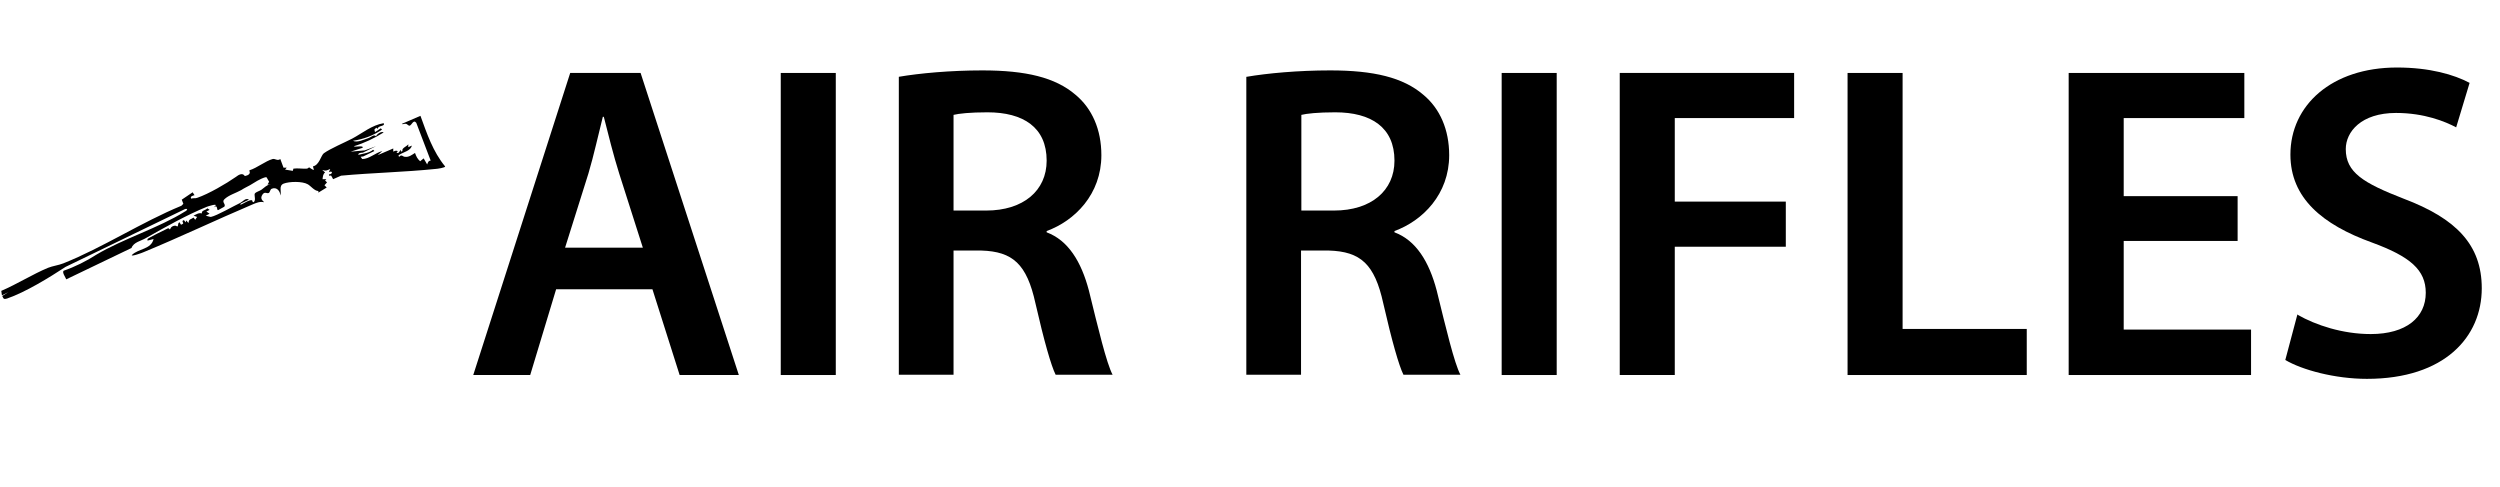
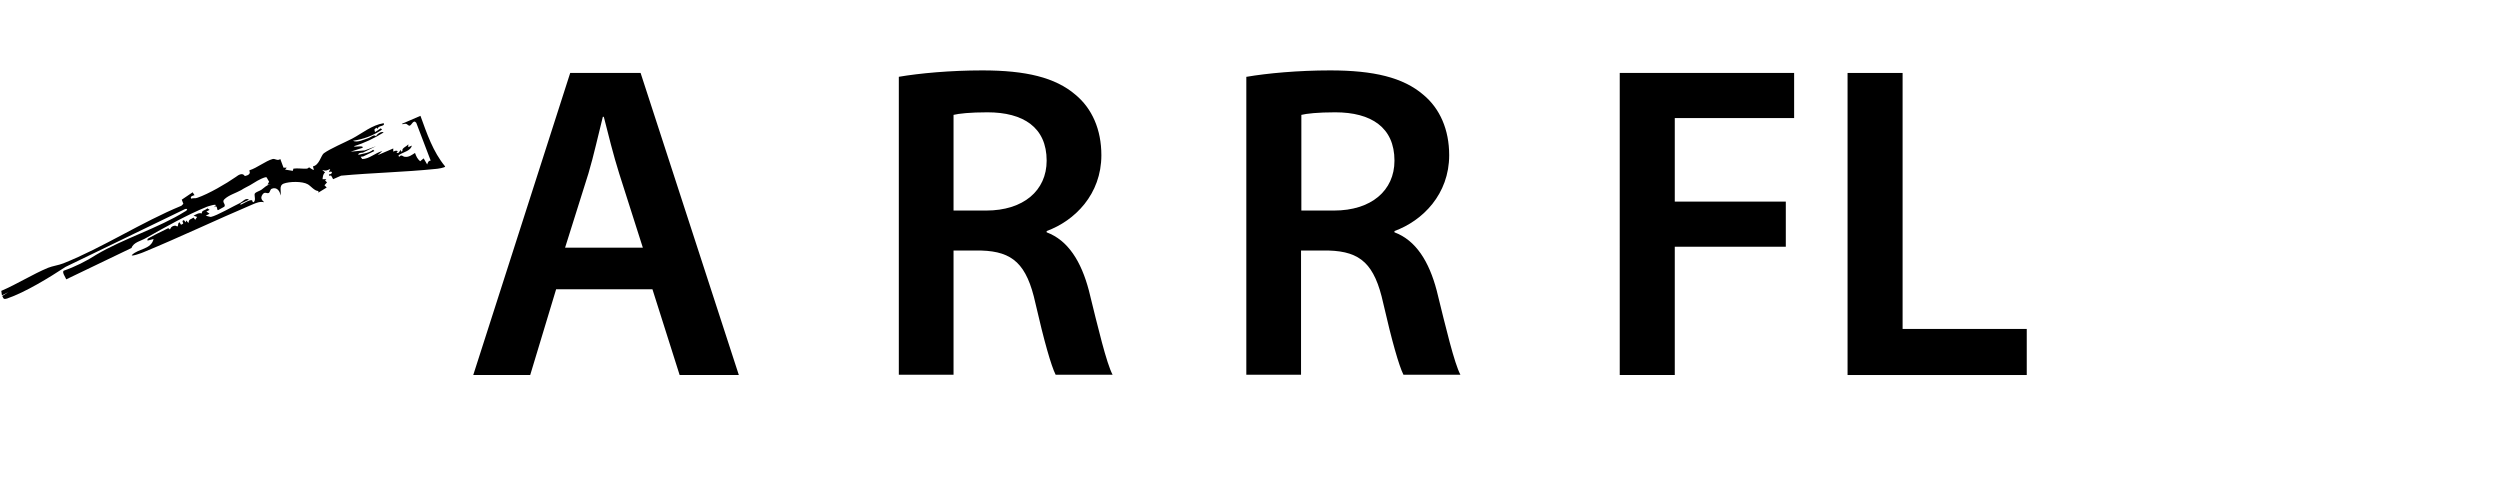
<svg xmlns="http://www.w3.org/2000/svg" id="a" width="78.13" height="15.22" viewBox="0 0 78.13 15.22">
  <path d="M17.38,9.04l-.81,2.68h-1.78l3.03-9.44h2.2l3.07,9.44h-1.85l-.85-2.68h-3ZM20.09,7.74l-.74-2.32c-.18-.57-.34-1.22-.48-1.77h-.03c-.14.55-.28,1.2-.45,1.77l-.73,2.32h2.42Z" />
-   <path d="M26.12,2.28v9.44h-1.72V2.28h1.72Z" />
  <path d="M28.09,2.4c.64-.11,1.61-.2,2.61-.2,1.36,0,2.28.22,2.91.76.52.43.81,1.09.81,1.89,0,1.22-.83,2.05-1.71,2.37v.04c.67.25,1.08.91,1.32,1.82.29,1.18.55,2.27.74,2.63h-1.78c-.14-.28-.36-1.05-.63-2.23-.27-1.23-.71-1.62-1.69-1.65h-.87v3.88h-1.71V2.4ZM29.8,6.58h1.02c1.16,0,1.89-.62,1.89-1.56,0-1.04-.73-1.51-1.85-1.51-.55,0-.9.04-1.06.08v2.98Z" />
  <path d="M38.96,2.4c.64-.11,1.61-.2,2.61-.2,1.36,0,2.28.22,2.91.76.52.43.81,1.09.81,1.89,0,1.22-.83,2.05-1.71,2.37v.04c.67.25,1.08.91,1.32,1.82.29,1.18.55,2.27.74,2.63h-1.78c-.14-.28-.36-1.05-.63-2.23-.27-1.23-.71-1.62-1.7-1.65h-.87v3.88h-1.71V2.4ZM40.67,6.58h1.02c1.16,0,1.89-.62,1.89-1.56,0-1.04-.73-1.51-1.85-1.51-.55,0-.9.04-1.06.08v2.98Z" />
-   <path d="M48.65,2.28v9.44h-1.72V2.28h1.72Z" />
  <path d="M50.62,2.28h5.45v1.41h-3.73v2.61h3.47v1.41h-3.47v4.01h-1.72V2.28Z" />
  <path d="M57.74,2.28h1.72v8h3.88v1.44h-5.6V2.28Z" />
-   <path d="M69.93,7.53h-3.56v2.77h3.98v1.42h-5.7V2.28h5.49v1.41h-3.77v2.44h3.56v1.4Z" />
-   <path d="M71.81,9.84c.56.32,1.4.6,2.28.6,1.11,0,1.72-.52,1.72-1.29,0-.71-.48-1.13-1.68-1.57-1.55-.56-2.55-1.39-2.55-2.75,0-1.54,1.29-2.72,3.33-2.72,1.02,0,1.78.22,2.27.48l-.42,1.39c-.34-.18-.99-.45-1.88-.45-1.09,0-1.57.59-1.57,1.13,0,.73.55,1.06,1.81,1.55,1.64.62,2.44,1.44,2.44,2.8,0,1.51-1.15,2.83-3.59,2.83-1,0-2.03-.28-2.55-.59l.38-1.43Z" />
  <path d="M11.27,4.9l.05.07c.22,0,.4-.19.63-.25l-.15.13.49-.21v.1s.1-.06.14-.01l-.04.05h.06s.08-.1.08-.1v.06s.05-.02.05-.02c-.04-.09.13-.14.18-.21v.09s.11-.05.11-.05c-.03.16-.25.2-.38.28-.03.02-.06.04-.01.07.07-.09.11,0,.17,0,.13.02.22-.06.32-.12.04.11.07.18.16.26l.11-.09.11.19c.02-.06.04-.12.11-.12l-.45-1.18c-.09-.12-.14.07-.21.09-.04,0-.07-.05-.11-.06-.06-.01-.11.03-.13,0l.58-.25c.2.55.39,1.12.77,1.58.02.04-.26.08-.3.08-.98.1-1.97.12-2.95.21l-.25.11s-.05-.1-.06-.11c-.02-.02-.07.04-.07-.04.12,0,.13-.13,0-.07l.04-.1c-.11.05-.14.07-.25.03l.09.08c-.07.05-.07.14-.08.21h.12s-.04.04-.04.04l.06.06-.08.09.07.07-.26.16v-.05c-.12,0-.24-.16-.33-.21-.17-.1-.58-.09-.76-.02-.16.07-.05.26-.1.37,0-.14-.12-.28-.27-.21-.05.02-.05.11-.09.13-.06.03-.12-.05-.19.04-.12.16.05.23.04.25-.13-.03-.24.02-.36.07-1.13.48-2.26,1.02-3.4,1.49-.04.02-.4.15-.37.09.22-.21.6-.17.68-.5l-.19.05s0-.04,0-.05c.02-.03.56-.3.63-.33.05-.02.06.04.07.03.02-.02.02-.06.07-.09.11-.06.15,0,.16,0,.05-.03,0-.12.08-.13.02.06.03.1.1.04.03-.02-.07-.09.03-.11l.05.07.02-.06.07.08c.02-.14.06-.1.16-.17l.05.07.06-.09-.11-.04c.08-.04.17-.1.26-.07-.02-.1.11-.09.17-.16l.07.05-.1.05.1.07-.12.06s.13.04.16.04c.19-.04.71-.34.92-.44.08-.04.17-.17.27-.1-.06.03-.13.06-.19.09-.03.02-.1.03-.07.07.08-.03.28-.17.36-.14,0,0,0,.06.05.06.09-.09-.02-.24.05-.29.05-.04.13-.06.19-.1.1-.07.16-.15.3-.18l-.11.02.05-.09-.08-.14h-.04c-.17.05-.33.16-.48.25-.09.05-.18.09-.27.15-.16.09-.4.16-.53.29-.09.09.06.15,0,.23,0,0-.15.08-.18.1-.08.05,0-.19-.15-.08l.06-.06c.03-.06-.24.03-.27.04-.62.25-1.33.65-1.91.98-.15.09-.39.13-.45.31l-2.04.98c-.02-.06-.14-.22-.08-.27.35-.12.71-.3,1.02-.5.84-.5,1.96-.84,2.77-1.35.04-.02.06-.03.07-.08h-.06s-3.74,1.81-3.74,1.81c-.52.34-1.25.79-1.83.99-.1.03-.11.01-.15-.08l.19-.12-.2.1-.02-.14c.49-.21.98-.52,1.46-.72.15-.06.33-.08.48-.14,1.23-.49,2.45-1.29,3.69-1.8l.06-.06-.05-.13.34-.23.06.09s-.17.03-.1.11c.06-.03.12,0,.19-.03.35-.12.9-.44,1.2-.65.09-.07.21-.14.28-.03.03,0,.07-.02.1-.03.11-.07.02-.13.05-.15.23-.07.5-.29.72-.35.08-.02.15.07.24,0l.1.27h.1s-.05.06-.05.06l.24.04.02-.07c.14-.02.28.01.42,0,.03,0,.06-.04.07-.04.01,0,.1.08.15.08l-.03-.11c.2-.04.25-.34.34-.41.21-.15.64-.33.89-.46.32-.17.61-.42.98-.48.06.11-.18.06-.19.18l-.04-.04-.06.06.02.08.18-.12.04.04c-.28.19-.58.3-.91.35.13.07.35-.04.5-.09.08-.03.16-.12.22-.05.03-.07.17-.17.24-.12-.29.18-.6.33-.93.43.02.04.32-.04.27.05l-.37.12.44-.04.35-.13-.41.2s-.16,0-.14.07c.15-.04.35-.06.46-.16l.04.04-.35.17Z" />
</svg>